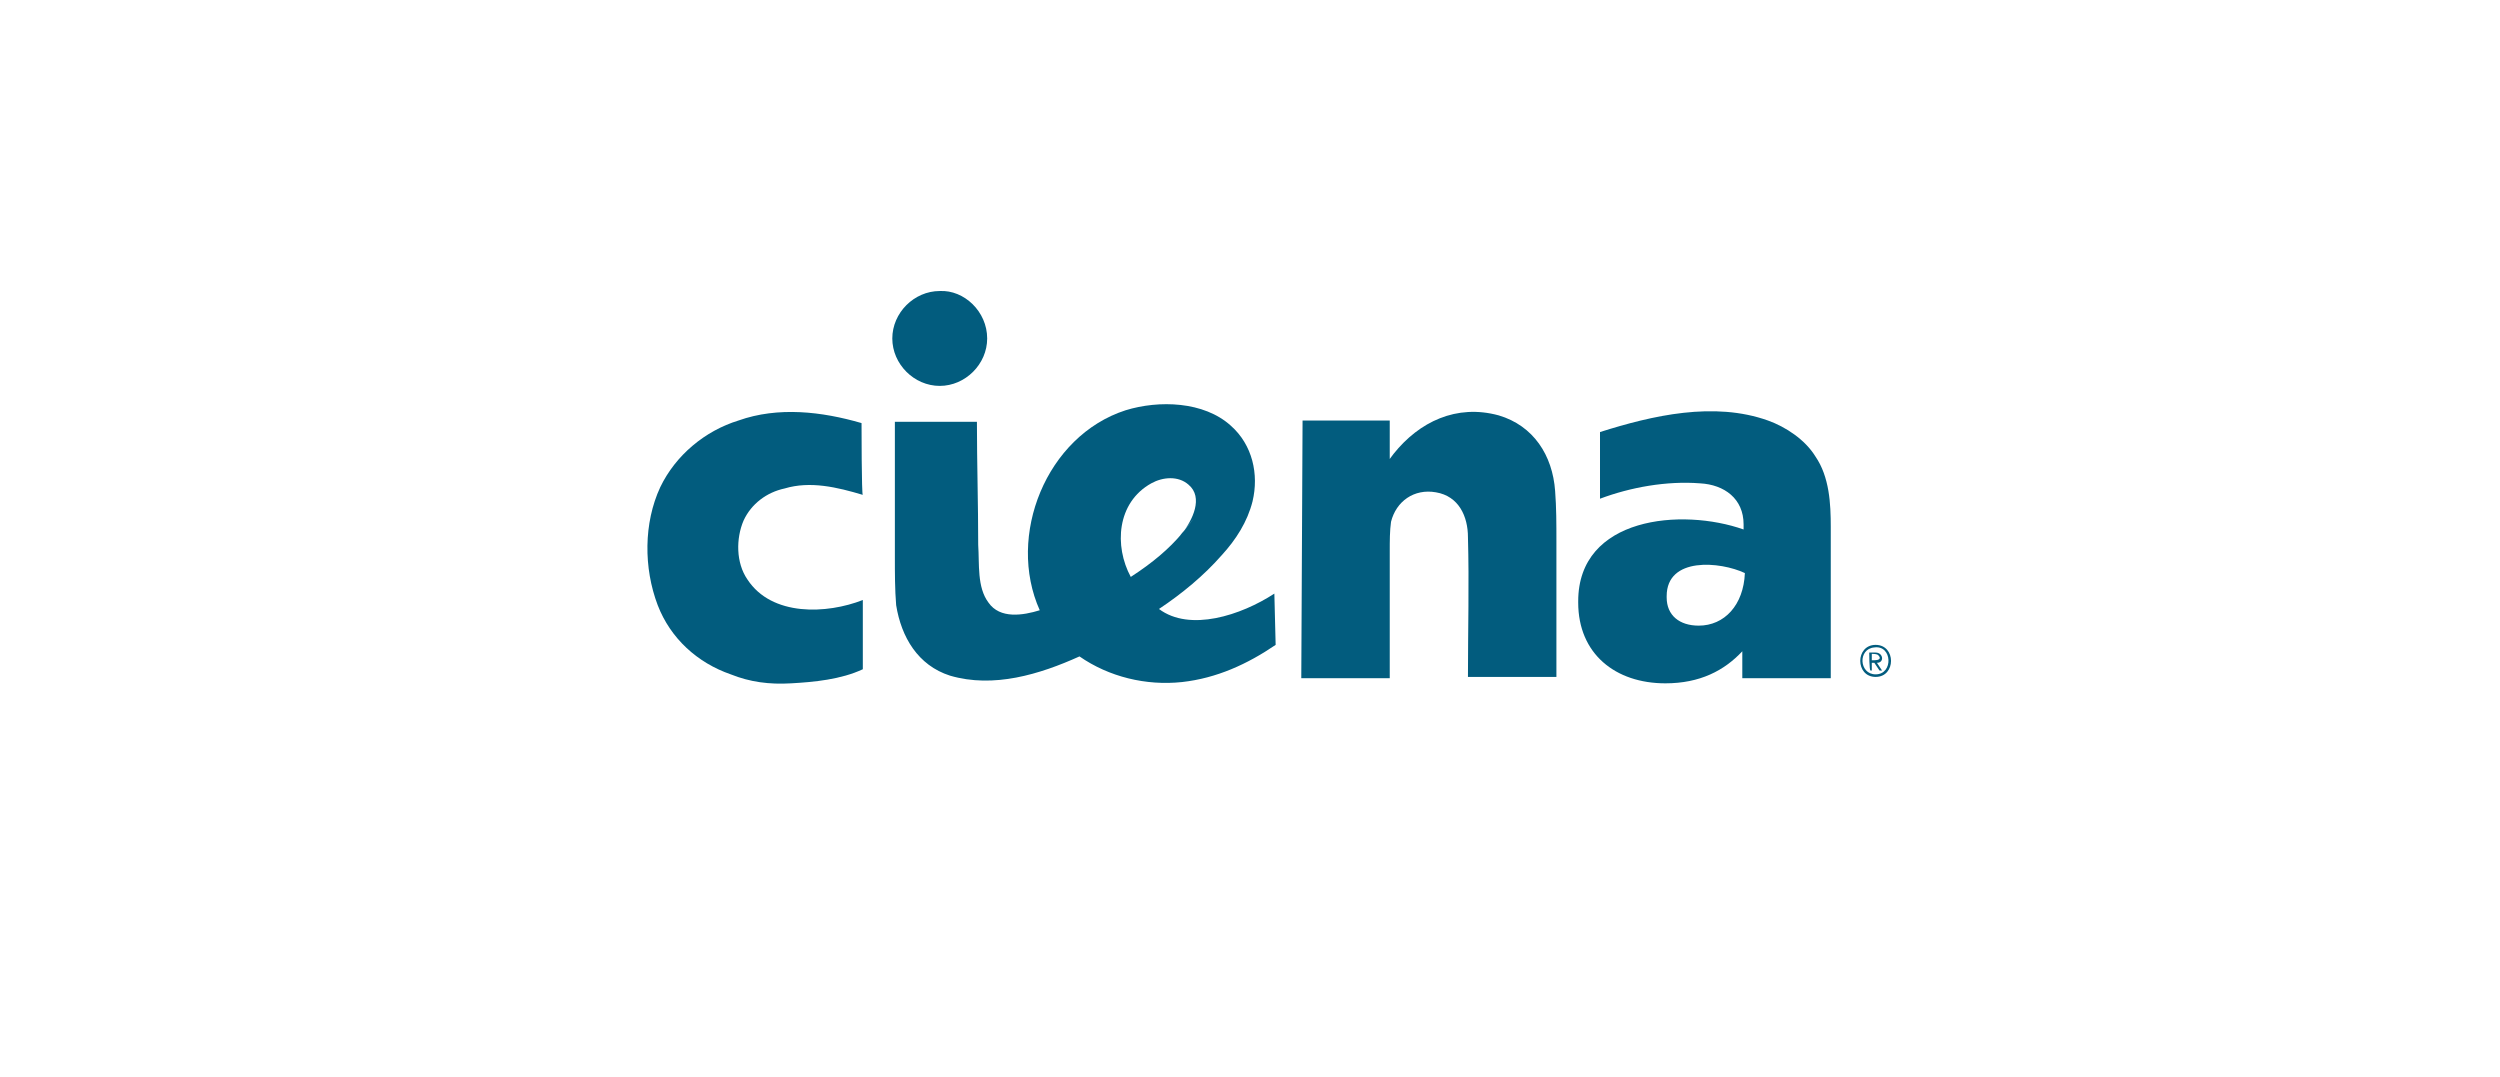
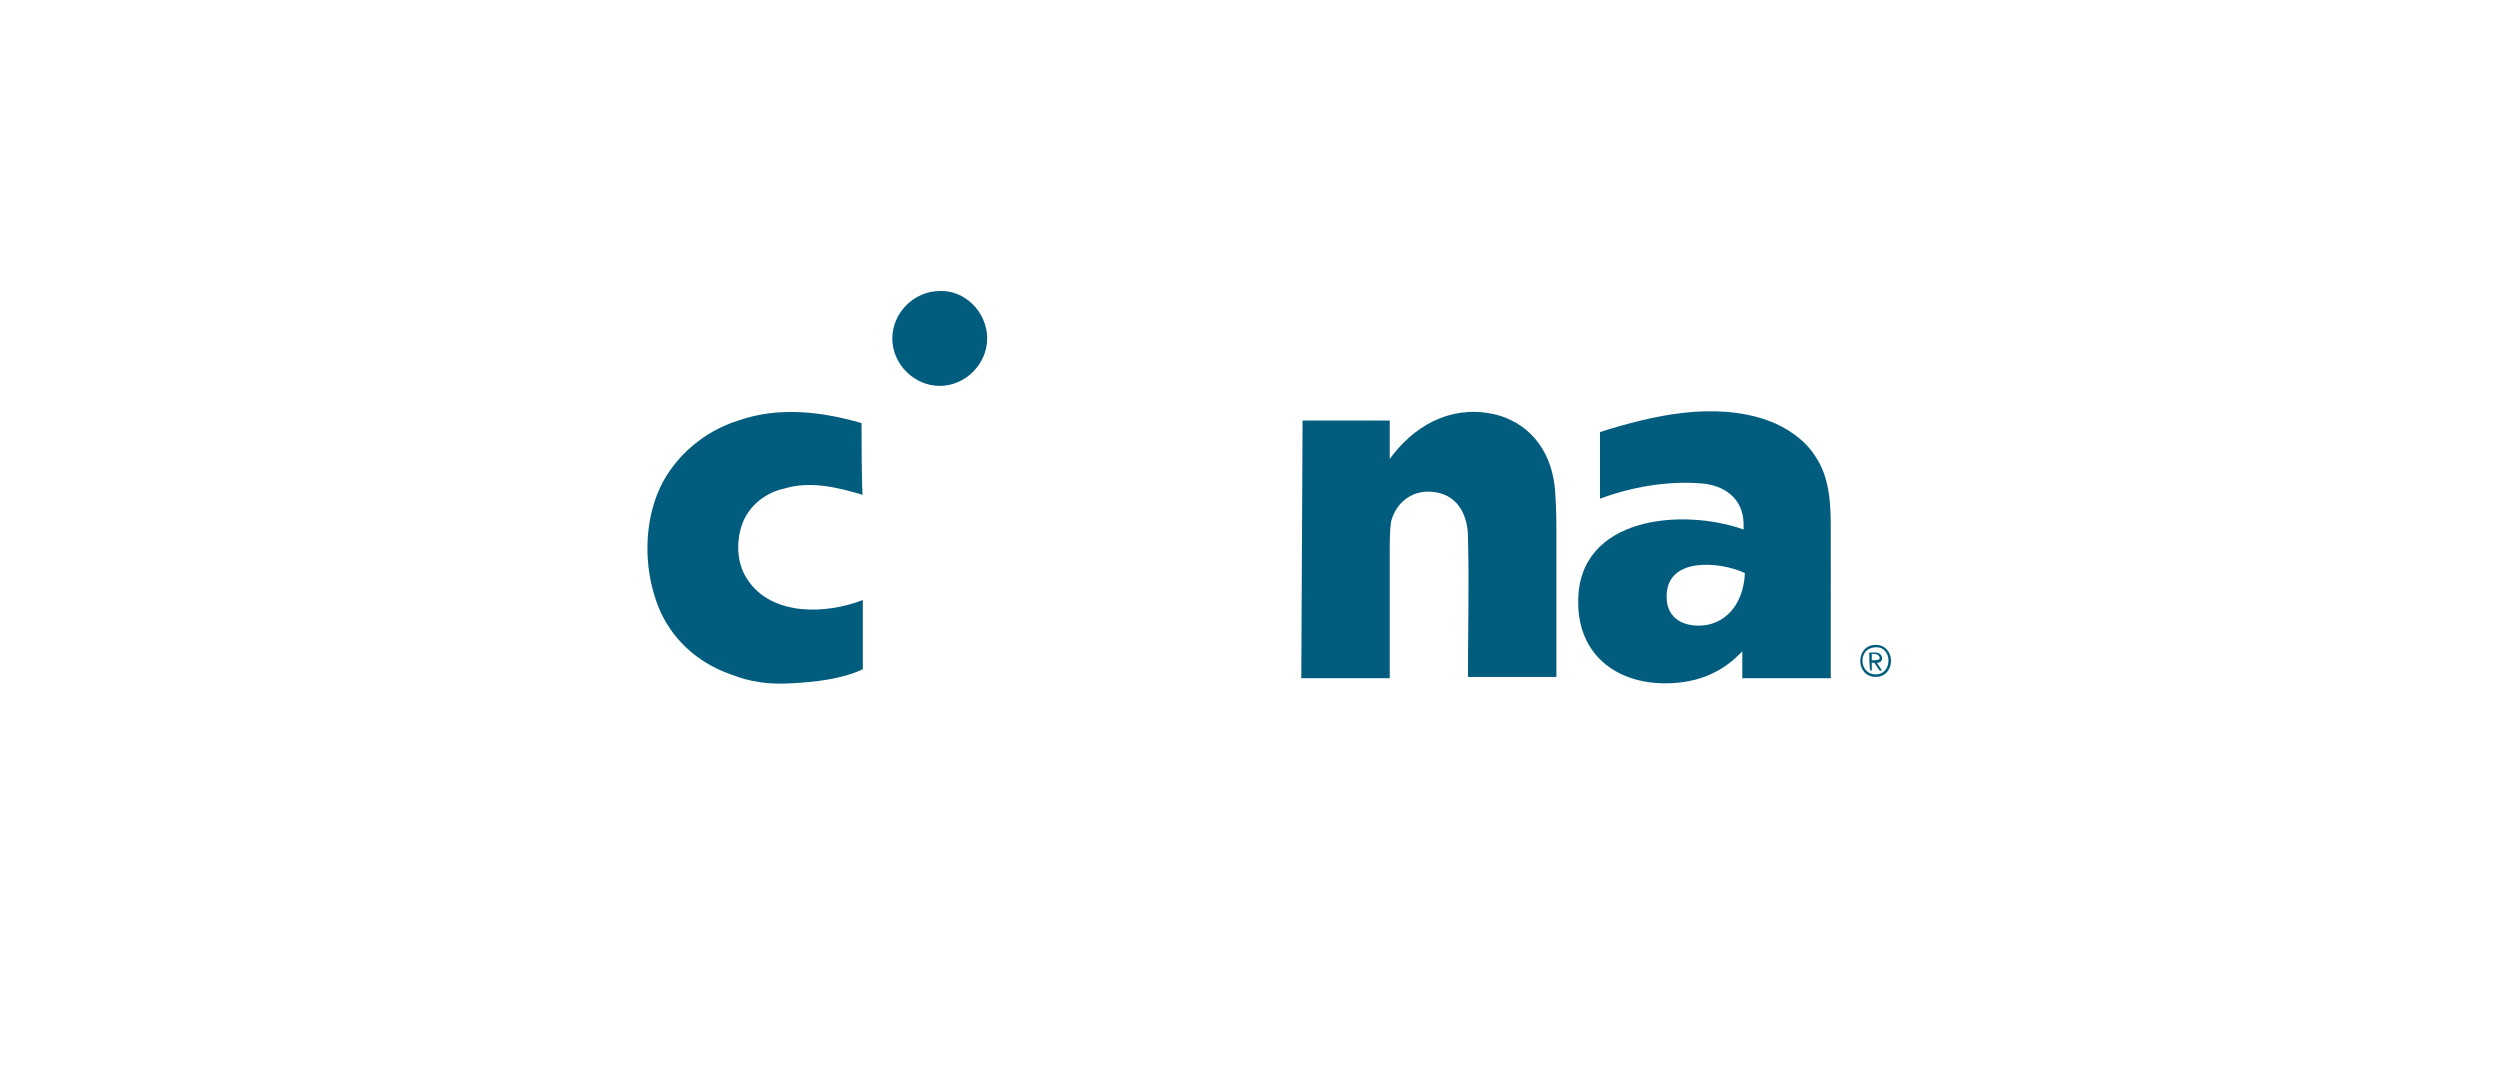
<svg xmlns="http://www.w3.org/2000/svg" version="1.1" id="Layer_1" x="0px" y="0px" viewBox="0 0 195 84" style="enable-background:new 0 0 195 84;" xml:space="preserve">
  <style type="text/css">
	.st0{fill:none;}
	.st1{fill:#025C7E;}
</style>
  <g id="a">
</g>
  <g id="b">
    <g id="c">
      <rect class="st0" width="195" height="84" />
    </g>
    <g id="d">
      <g>
        <path class="st1" d="M67.2,33c-3.1-0.9-6.5-1.3-9.6-0.2c-2.6,0.8-4.9,2.7-6.1,5.2c-1.3,2.8-1.3,6.3-0.2,9.2     c1,2.6,3.1,4.5,5.7,5.4c1.5,0.6,3,0.8,4.7,0.7c1.8-0.1,3.9-0.3,5.6-1.1v-5.4c-2.8,1.1-7.1,1.3-9-1.6c-0.9-1.3-0.9-3.2-0.3-4.6     c0.6-1.3,1.8-2.2,3.2-2.5c2-0.6,4.1-0.1,6.1,0.5C67.2,38.7,67.2,33,67.2,33z" />
        <path class="st1" d="M129.9,53.3c2.7,0,4.6-1,6-2.5v2.1h6.9V41.1c0-1.8-0.1-3.9-1.2-5.5c-0.8-1.3-2.3-2.3-3.7-2.8     c-4.2-1.5-9-0.4-13.1,0.9v5.2c2.4-0.9,5.2-1.4,7.8-1.2c1.9,0.1,3.4,1.2,3.4,3.2v0.4c-4.8-1.7-12.9-1-12.9,5.6V47     C123.1,51,126,53.3,129.9,53.3L129.9,53.3z M132.5,48.8c-1.5,0-2.5-0.8-2.5-2.2v-0.1c0-3.1,4.2-2.7,6.1-1.8     C136,47.2,134.5,48.8,132.5,48.8z" />
        <path class="st1" d="M101.6,32.8h6.8v3l0.3-0.4c2-2.5,4.9-3.9,8.2-3c2.7,0.8,4.2,3.1,4.4,5.9c0.1,1.3,0.1,2.6,0.1,3.9v10.6h-6.9     c0-3.7,0.1-7.3,0-10.9c0-1.6-0.7-3.2-2.5-3.5c-1.7-0.3-3.1,0.7-3.5,2.3c-0.1,0.7-0.1,1.5-0.1,2.3v9.9h-6.9L101.6,32.8L101.6,32.8     z" />
-         <path class="st1" d="M99.5,50.3c-2.2,1.5-4.6,2.6-7.3,2.9c-2.8,0.3-5.7-0.4-8-2c-3.1,1.4-6.7,2.5-10.1,1.5     c-2.5-0.8-3.8-3-4.2-5.5c-0.1-1.2-0.1-2.5-0.1-3.7V32.9h6.4c0,3.2,0.1,6.4,0.1,9.6c0.1,1.5-0.1,3.3,0.8,4.5c0.9,1.3,2.7,1,4,0.6     C78.5,41.8,81.6,34,87.8,32c2.6-0.8,6.1-0.7,8.2,1.2c1.7,1.5,2.2,3.8,1.7,5.9c-0.4,1.6-1.3,3-2.4,4.2c-1.4,1.6-3.1,3-4.9,4.2     c2.4,1.8,6.4,0.5,9-1.2L99.5,50.3L99.5,50.3z M92.2,41.6c0.8-1,1.7-2.8,0.5-3.8c-0.8-0.7-2-0.6-2.9-0.1c-2.7,1.5-2.9,4.9-1.6,7.3     C89.9,43.9,91.2,42.8,92.2,41.6C94.6,38.6,91.2,42.8,92.2,41.6L92.2,41.6z" />
        <path class="st1" d="M77,26.4c0,2-1.7,3.7-3.7,3.7s-3.7-1.7-3.7-3.7s1.7-3.7,3.7-3.7C75.2,22.6,77,24.3,77,26.4z" />
        <path class="st1" d="M146.3,50.3c1.6,0,1.6,2.5,0,2.5S144.7,50.3,146.3,50.3z M146.3,52.6c1.4,0,1.3-2.3-0.1-2.1     C144.9,50.6,145,52.6,146.3,52.6z M145.8,50.9h0.5c0.6,0,0.7,0.8,0.1,0.8l0.4,0.6h-0.2l-0.4-0.6H146v0.6h-0.1     C145.8,52.3,145.8,50.9,145.8,50.9z M146,51.5h0.2c0.3,0,0.6-0.1,0.3-0.4c-0.1-0.1-0.4-0.1-0.5-0.1V51.5z" />
      </g>
    </g>
  </g>
</svg>